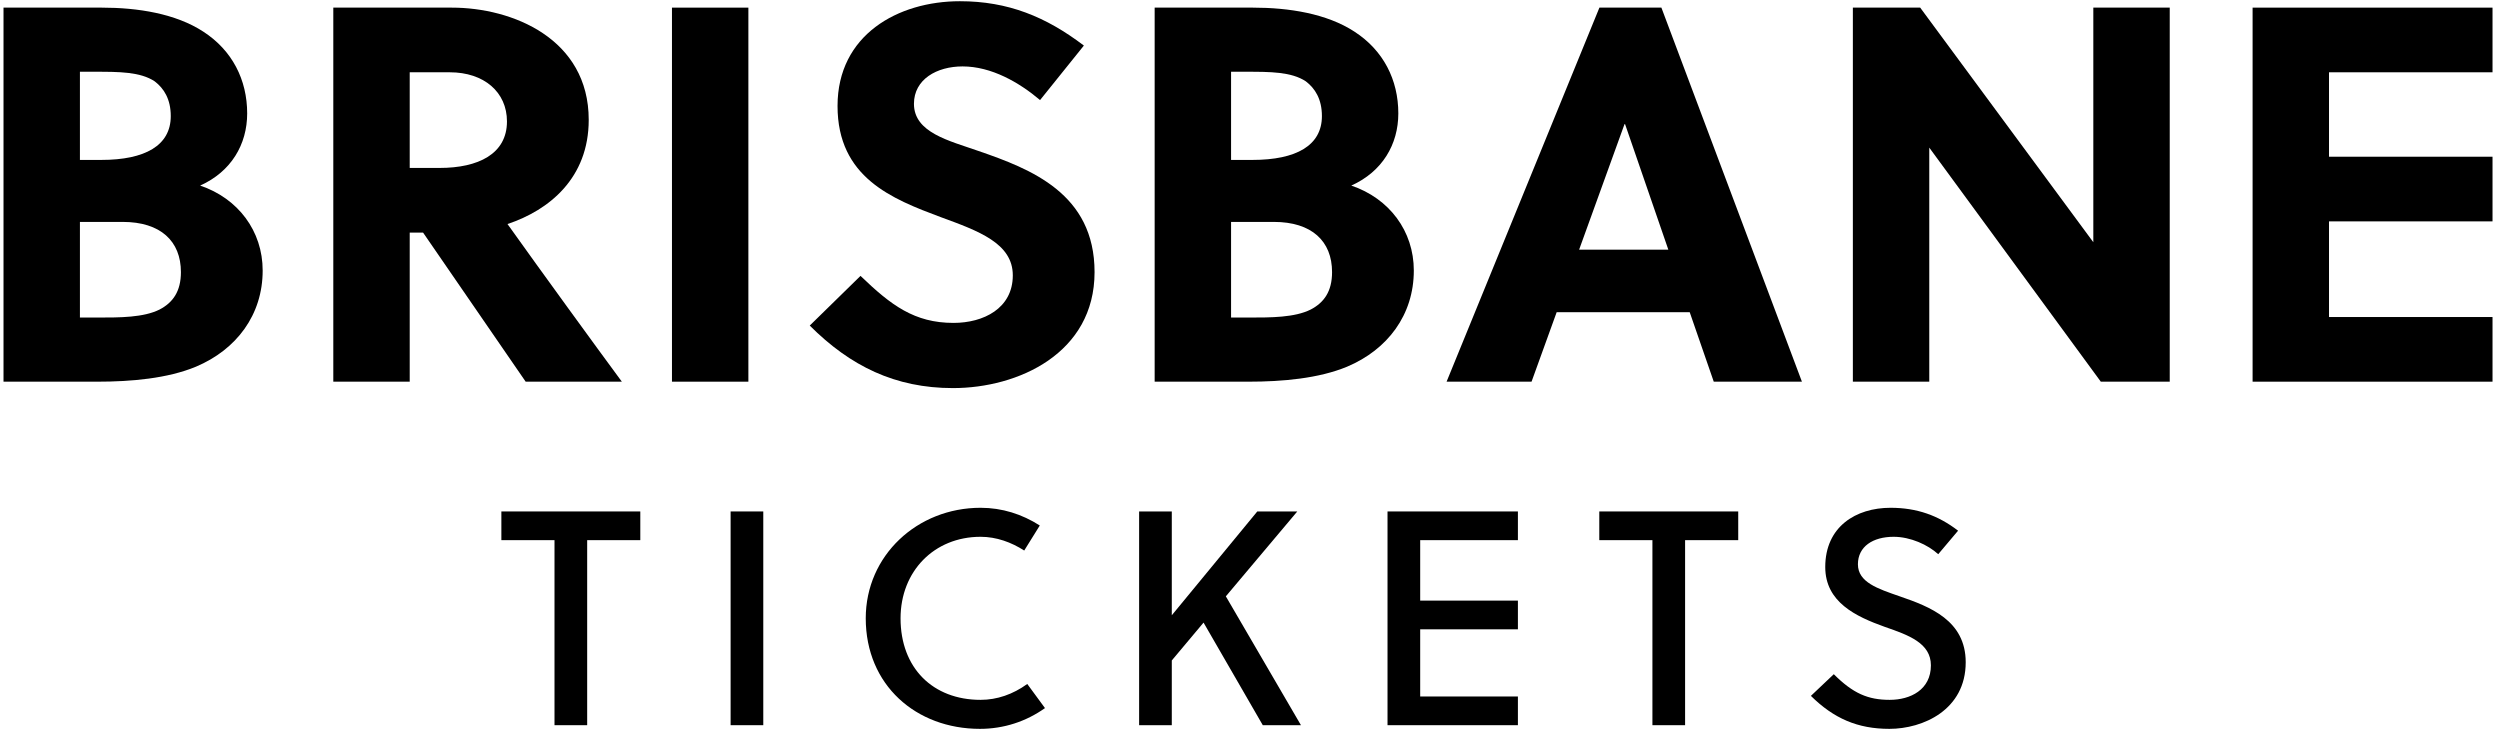
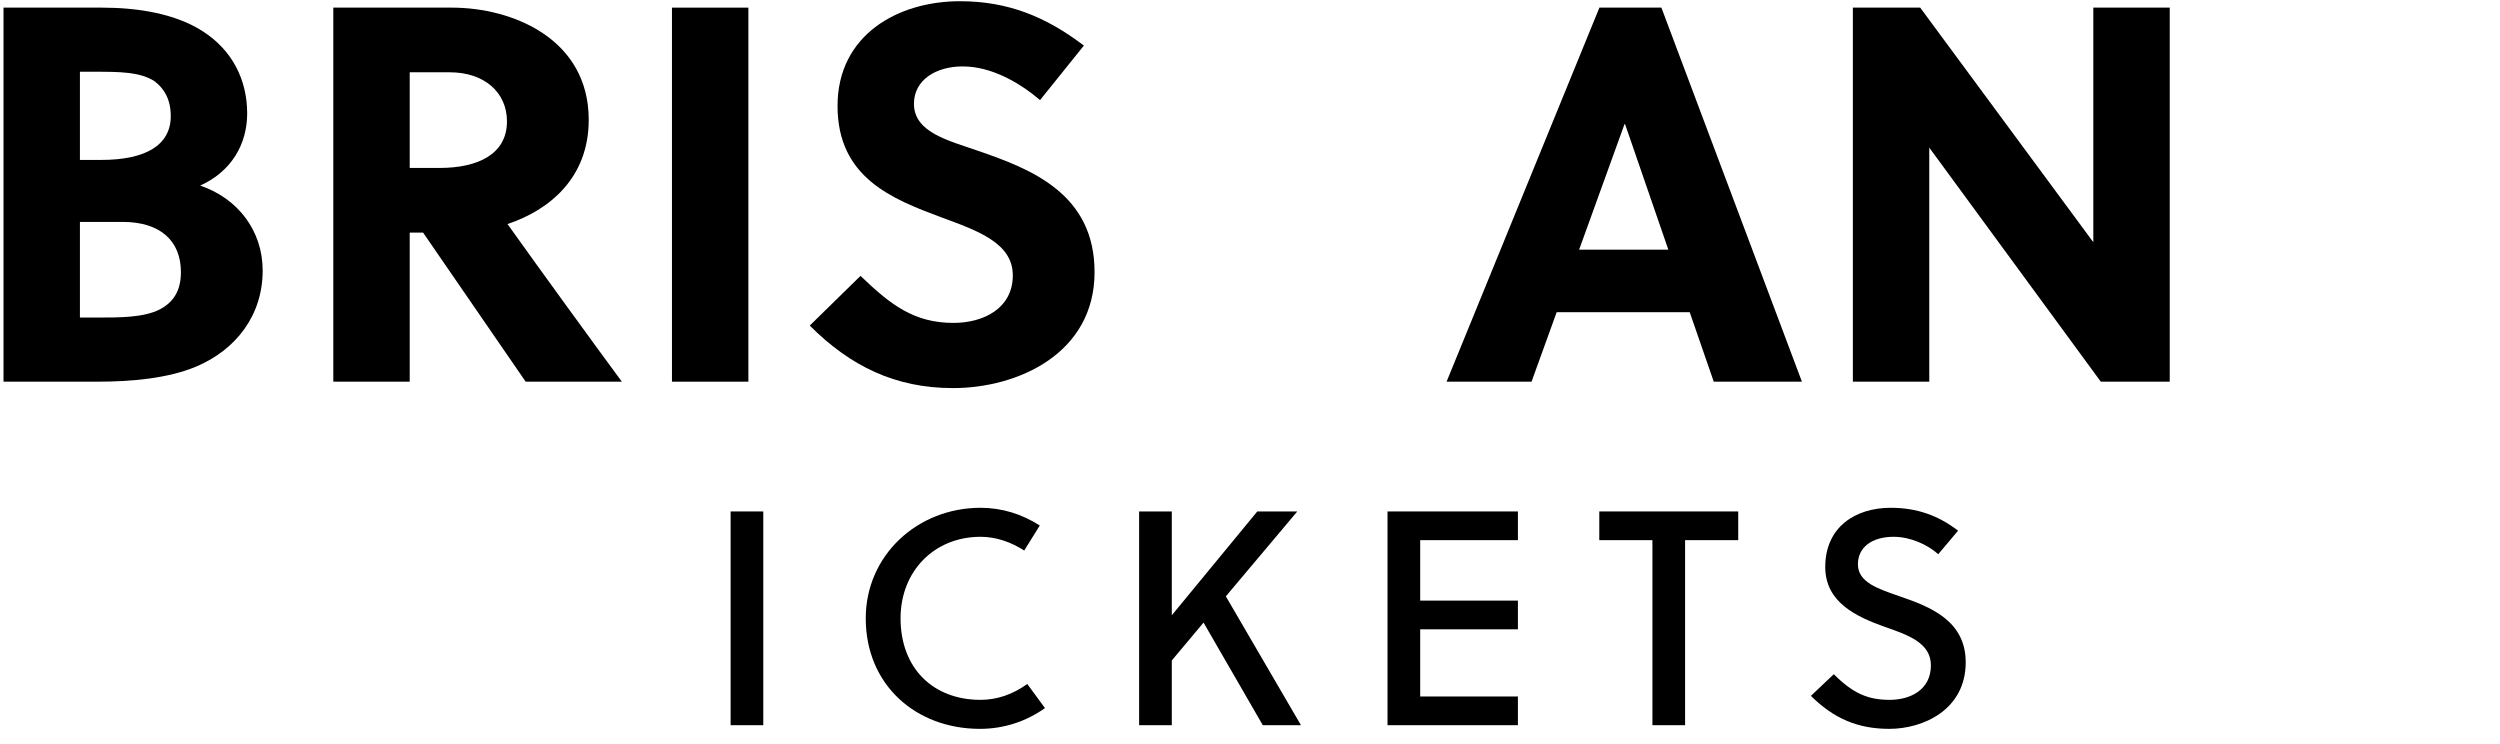
<svg xmlns="http://www.w3.org/2000/svg" width="131" height="39" viewBox="0 0 131 39" fill="none">
  <path d="M0.184 0.4V20H5.112C6.876 20 8.78 19.832 10.264 19.216C12.392 18.32 13.764 16.5 13.764 14.176C13.764 12.104 12.476 10.396 10.488 9.724C12.112 8.996 12.952 7.568 12.952 5.944C12.952 4.18 12.168 2.64 10.656 1.66C9.2 0.708 7.212 0.4 5.336 0.4H0.184ZM4.188 11.628H6.428C8.416 11.628 9.48 12.636 9.48 14.26C9.48 15.268 9.06 15.856 8.36 16.22C7.52 16.64 6.288 16.64 5.112 16.64H4.188V11.628ZM4.188 3.76H4.972C6.232 3.76 7.352 3.76 8.108 4.264C8.584 4.628 8.948 5.188 8.948 6.084C8.948 7.624 7.604 8.38 5.308 8.38H4.188V3.76Z" fill="black" />
  <path d="M17.465 0.4V20H21.469V12.188H22.169L27.545 20H32.585C31.241 18.18 28.329 14.176 26.593 11.74C28.777 11.012 30.849 9.332 30.849 6.28C30.849 2.024 26.845 0.4 23.681 0.4H17.465ZM21.469 3.788H23.569C25.361 3.788 26.565 4.824 26.565 6.364C26.565 8.072 25.053 8.8 23.037 8.8H21.469V3.788Z" fill="black" />
  <path d="M39.215 20V0.4H35.211V20H39.215Z" fill="black" />
  <path d="M54.499 5.244L56.795 2.388C54.807 0.876 52.819 0.064 50.299 0.064C47.051 0.064 43.887 1.828 43.887 5.552C43.887 9.304 46.743 10.424 49.291 11.376C51.279 12.104 53.071 12.748 53.071 14.428C53.071 16.164 51.531 16.92 49.963 16.92C47.919 16.92 46.687 15.996 45.091 14.456L42.431 17.06C44.559 19.188 46.911 20.336 49.935 20.336C53.351 20.336 57.355 18.516 57.355 14.26C57.355 10.144 54.023 8.856 51.251 7.904C49.739 7.372 47.891 6.952 47.891 5.44C47.891 4.152 49.095 3.48 50.439 3.48C51.951 3.48 53.407 4.32 54.499 5.244Z" fill="black" />
-   <path d="M60.504 0.4V20H65.432C67.196 20 69.1 19.832 70.584 19.216C72.712 18.32 74.084 16.5 74.084 14.176C74.084 12.104 72.796 10.396 70.808 9.724C72.432 8.996 73.272 7.568 73.272 5.944C73.272 4.18 72.488 2.64 70.976 1.66C69.52 0.708 67.532 0.4 65.656 0.4H60.504ZM64.508 11.628H66.748C68.736 11.628 69.8 12.636 69.8 14.26C69.8 15.268 69.38 15.856 68.68 16.22C67.84 16.64 66.608 16.64 65.432 16.64H64.508V11.628ZM64.508 3.76H65.292C66.552 3.76 67.672 3.76 68.428 4.264C68.904 4.628 69.268 5.188 69.268 6.084C69.268 7.624 67.924 8.38 65.628 8.38H64.508V3.76Z" fill="black" />
  <path d="M94.421 20L87.057 0.4H83.809L75.801 20H80.253L81.569 16.36H88.541L89.801 20H94.421ZM85.125 6.504H85.153L87.421 13.084H82.745L85.125 6.504Z" fill="black" />
  <path d="M113.694 20V0.4H109.69V12.692L100.618 0.4H97.09V20H101.094V7.736L110.082 20H113.694Z" fill="black" />
-   <path d="M130.608 20V16.612H122.04V11.6H130.608V8.212H122.04V3.788H130.608V0.4H118.036V20H130.608Z" fill="black" />
-   <path d="M33.552 28.304V26.8H26.272V28.304H29.056V38H30.768V28.304H33.552Z" fill="black" />
  <path d="M39.996 38V26.8H38.284V38H39.996Z" fill="black" />
  <path d="M47.189 32.4C47.189 29.936 48.949 28.128 51.381 28.128C52.213 28.128 52.997 28.416 53.669 28.848L54.485 27.536C53.557 26.944 52.517 26.608 51.381 26.608C48.069 26.608 45.365 29.104 45.365 32.4C45.365 35.904 48.005 38.192 51.349 38.192C52.597 38.192 53.765 37.808 54.757 37.104L53.829 35.84C53.077 36.384 52.245 36.672 51.381 36.672C48.885 36.672 47.189 35.008 47.189 32.4Z" fill="black" />
  <path d="M67.978 26.8H65.882L61.402 32.24V26.8H59.69V38H61.402V34.608L63.066 32.624L66.17 38H68.17L64.234 31.248L67.978 26.8Z" fill="black" />
  <path d="M79.538 38V36.496H74.418V32.976H79.538V31.472H74.418V28.304H79.538V26.8H72.706V38H79.538Z" fill="black" />
  <path d="M91.083 28.304V26.8H83.803V28.304H86.587V38H88.299V28.304H91.083Z" fill="black" />
  <path d="M101.563 29.04L102.603 27.808C101.563 27.008 100.443 26.608 99.067 26.608C97.243 26.608 95.643 27.6 95.643 29.712C95.643 31.552 97.243 32.304 98.763 32.848C100.011 33.28 101.179 33.696 101.179 34.864C101.179 36.144 100.107 36.672 99.019 36.672C97.883 36.672 97.099 36.336 96.091 35.328L94.891 36.464C96.091 37.648 97.339 38.192 99.003 38.192C100.763 38.192 103.003 37.2 103.003 34.704C103.003 32.512 101.131 31.792 99.547 31.248C98.395 30.848 97.355 30.512 97.355 29.568C97.355 28.64 98.139 28.128 99.227 28.128C100.107 28.128 101.019 28.544 101.563 29.04Z" fill="black" />
</svg>